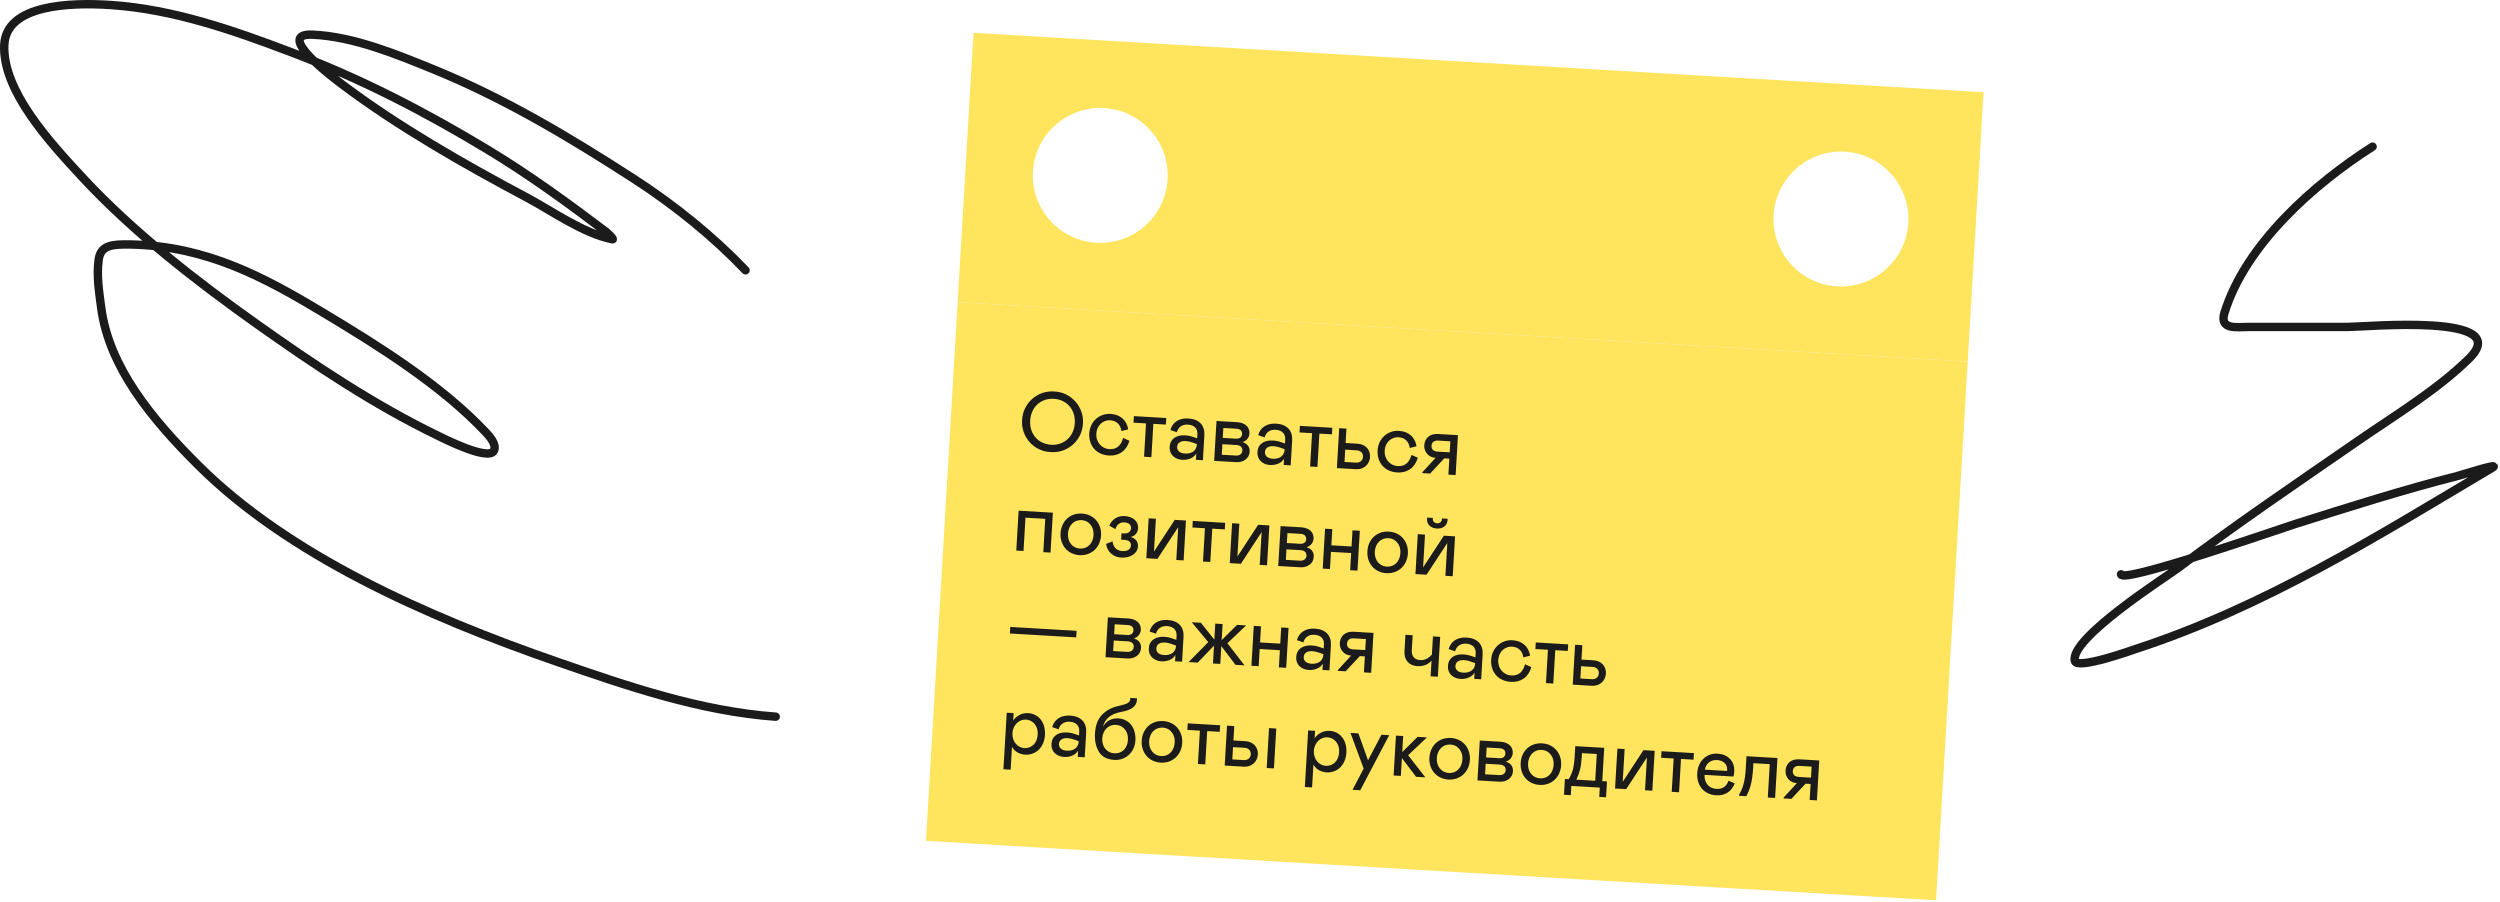
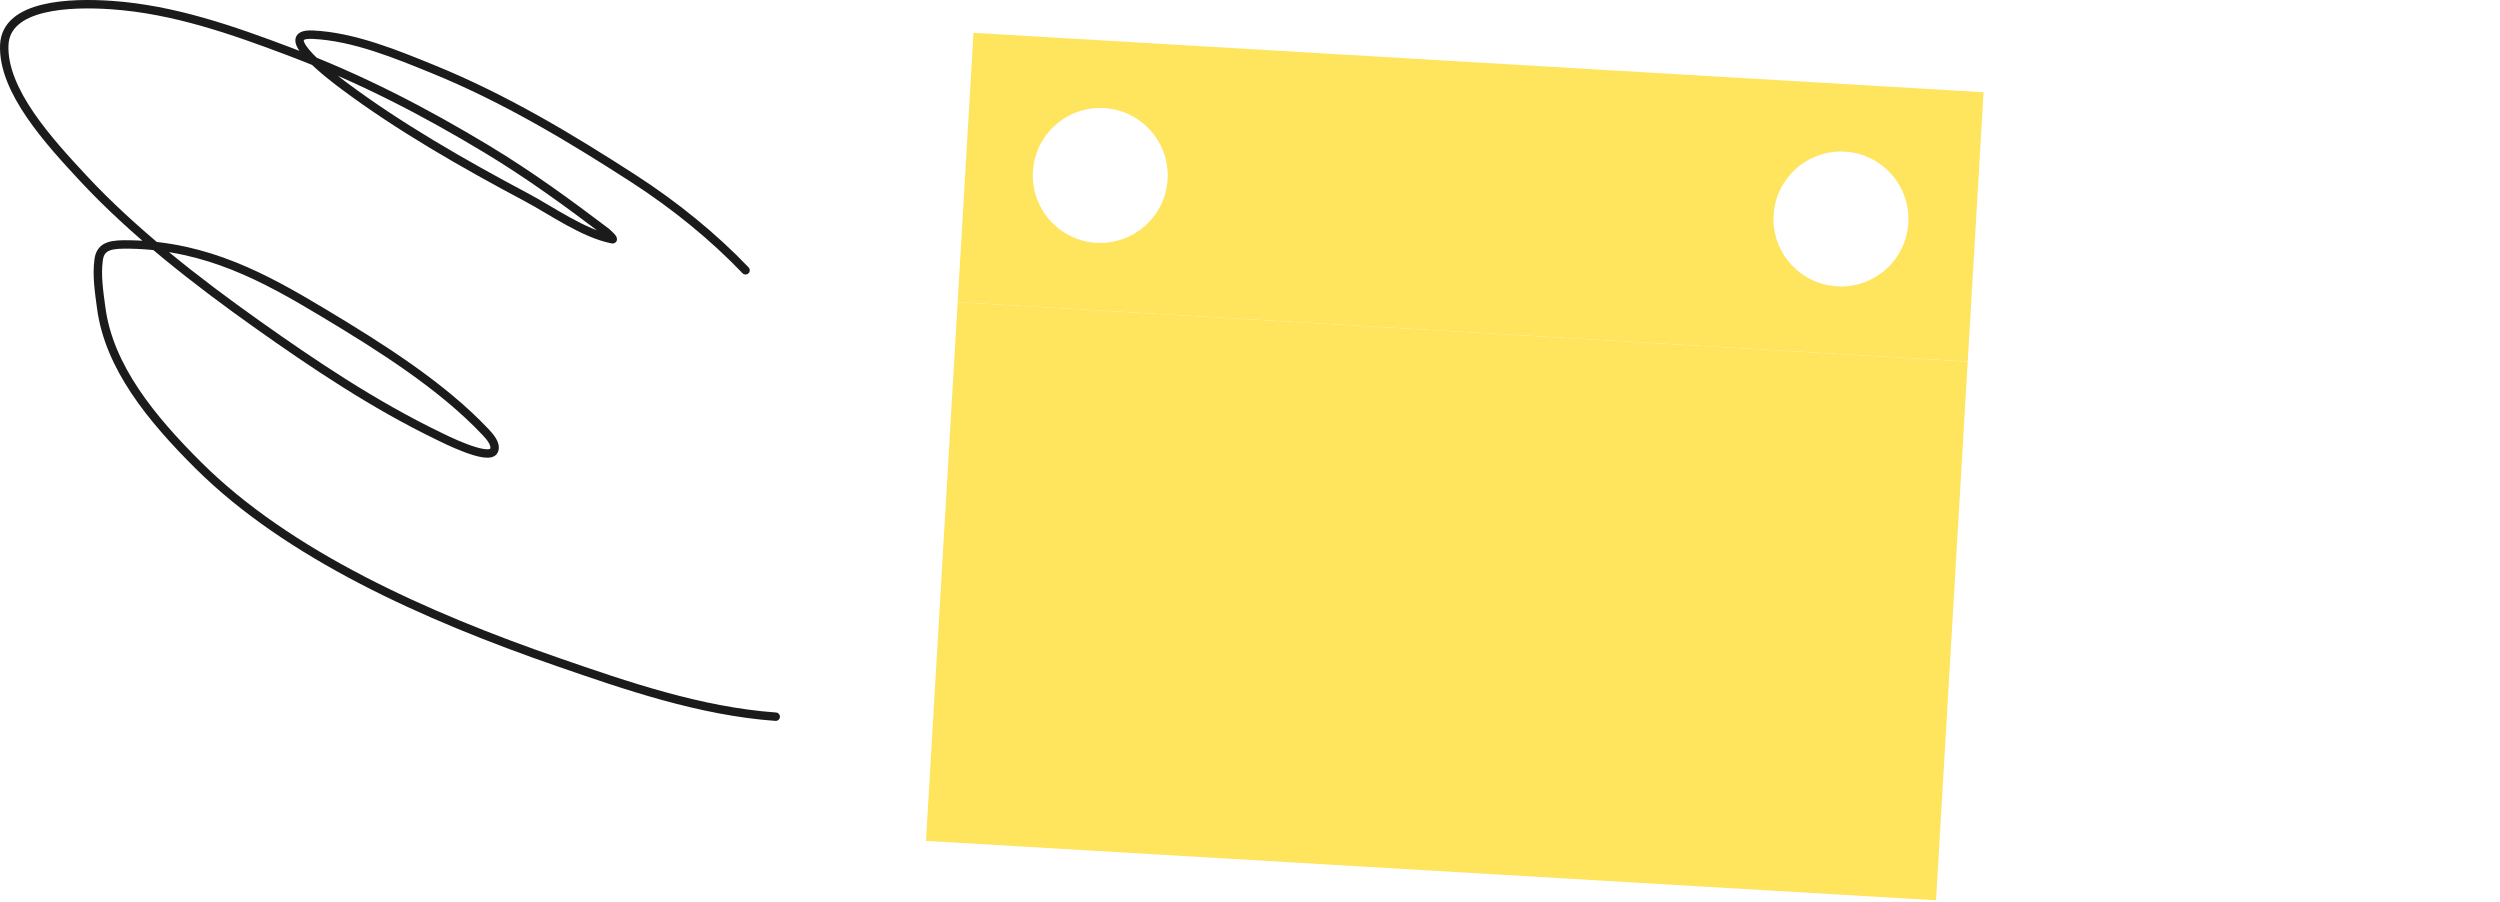
<svg xmlns="http://www.w3.org/2000/svg" width="593" height="214" viewBox="0 0 593 214" fill="none">
  <path fill-rule="evenodd" clip-rule="evenodd" d="M230.914 7.791L470.5 21.881L466.743 85.771L227.157 71.68L230.914 7.791ZM276.953 42.553C276.434 51.375 268.862 58.105 260.041 57.587C251.219 57.068 244.489 49.496 245.008 40.675C245.527 31.853 253.098 25.123 261.919 25.642C270.741 26.16 277.471 33.732 276.953 42.553ZM435.737 67.919C444.558 68.438 452.13 61.708 452.649 52.886C453.168 44.065 446.437 36.493 437.616 35.975C428.795 35.456 421.223 42.187 420.704 51.008C420.185 59.829 426.916 67.401 435.737 67.919Z" fill="#FFE45E" />
  <rect width="240" height="128" transform="translate(227.156 71.68) rotate(3.366)" fill="#FFE45E" />
-   <path d="M250.072 92.862C254.11 93.019 257.167 96.565 256.877 100.475C256.706 104.411 253.255 107.554 249.227 107.237C245.169 107.079 242.151 103.555 242.442 99.626C242.612 95.709 246.024 92.544 250.072 92.862ZM249.329 105.5C252.304 105.675 254.749 103.615 254.94 100.361C255.132 97.106 252.985 94.776 249.97 94.599C246.955 94.422 244.55 96.484 244.358 99.758C244.165 103.033 246.354 105.325 249.329 105.5ZM263.103 106.531C264.94 106.639 265.92 105.634 266.404 103.88L267.907 104.549C267.227 106.913 265.429 108.19 263.053 108.05C260.079 107.875 258.2 105.761 258.376 102.767C258.542 99.931 260.838 98.023 263.414 98.174C265.71 98.309 267.273 99.664 267.606 101.847L266 102.233C265.789 100.718 264.842 99.781 263.305 99.691C261.847 99.605 260.181 100.689 260.053 102.865C259.928 104.982 261.426 106.432 263.103 106.531ZM271.372 108.339L271.837 100.433L268.862 100.258L268.954 98.701L276.641 99.153L276.549 100.71L273.574 100.535L273.109 108.441L271.372 108.339ZM277.441 105.991C277.555 104.055 279.071 103.142 281.128 103.263C281.827 103.304 282.5 103.444 283.127 103.681L283.971 103.971L284.029 102.993C284.11 101.615 283.196 100.8 281.778 100.717C280.421 100.637 279.459 101.322 279.148 102.526L277.616 101.995C278.102 100.2 279.648 99.129 281.864 99.26C284.44 99.411 285.815 100.894 285.678 103.23L285.329 109.16L283.672 109.063L283.76 107.565C283.221 108.555 281.923 109.16 280.406 109.071C279.527 109.019 278.804 108.716 278.215 108.161C277.648 107.586 277.39 106.87 277.441 105.991ZM283.879 105.529L283.891 105.329L283.028 105.018C282.381 104.779 281.788 104.644 281.289 104.615C280.071 104.543 279.282 105.018 279.224 105.996C279.172 106.875 279.816 107.514 281.074 107.587C282.651 107.68 283.798 106.906 283.879 105.529ZM287.997 109.317L288.554 99.853L293.425 100.14C295.322 100.251 296.462 101.3 296.372 102.837C296.316 103.796 295.646 104.618 294.69 104.862C295.794 105.168 296.489 105.95 296.418 107.168C296.372 107.946 296.036 108.548 295.428 109.013C294.819 109.478 294.067 109.674 293.168 109.621L287.997 109.317ZM290.041 103.868L293.175 104.052C294.054 104.104 294.579 103.694 294.622 102.955C294.666 102.216 294.192 101.748 293.314 101.696L290.179 101.512L290.041 103.868ZM289.806 107.861L293.14 108.057C294.038 108.11 294.646 107.664 294.691 106.886C294.737 106.107 294.225 105.616 293.287 105.561L289.953 105.365L289.806 107.861ZM298.265 107.216C298.379 105.279 299.895 104.367 301.951 104.488C302.65 104.529 303.323 104.669 303.95 104.906L304.794 105.196L304.852 104.218C304.933 102.84 304.019 102.025 302.602 101.942C301.244 101.862 300.282 102.547 299.971 103.75L298.44 103.22C298.926 101.425 300.471 100.354 302.687 100.484C305.263 100.636 306.638 102.119 306.501 104.455L306.152 110.385L304.495 110.287L304.583 108.79C304.044 109.78 302.746 110.385 301.229 110.295C300.35 110.244 299.627 109.941 299.039 109.385C298.471 108.811 298.213 108.095 298.265 107.216ZM304.703 106.753L304.715 106.554L303.851 106.242C303.204 106.004 302.611 105.869 302.112 105.84C300.894 105.768 300.105 106.243 300.047 107.221C299.996 108.099 300.639 108.738 301.897 108.812C303.474 108.905 304.622 108.131 304.703 106.753ZM310.757 110.656L311.222 102.749L308.247 102.574L308.339 101.017L316.026 101.469L315.934 103.026L312.959 102.851L312.494 110.758L310.757 110.656ZM317.107 111.029L317.664 101.565L319.381 101.666L319.18 105.08L321.995 105.246C323.932 105.36 325.074 106.709 324.975 108.406C324.876 110.083 323.556 111.408 321.639 111.296L317.107 111.029ZM318.916 109.573L321.651 109.734C322.589 109.789 323.243 109.226 323.294 108.368C323.346 107.489 322.761 106.874 321.822 106.819L319.087 106.658L318.916 109.573ZM331.5 110.553C333.337 110.661 334.318 109.657 334.802 107.902L336.305 108.572C335.625 110.936 333.827 112.213 331.451 112.073C328.476 111.898 326.597 109.784 326.773 106.789C326.94 103.954 329.236 102.046 331.811 102.197C334.107 102.332 335.671 103.686 336.003 105.869L334.398 106.256C334.186 104.741 333.24 103.804 331.702 103.713C330.245 103.628 328.578 104.712 328.45 106.888C328.326 109.004 329.823 110.455 331.5 110.553ZM337.38 112.021L340.527 108.6C339.708 108.552 339.044 108.252 338.537 107.681C338.03 107.111 337.79 106.415 337.838 105.597C337.936 103.94 339.163 102.83 341.1 102.944L345.831 103.222L345.275 112.686L343.558 112.585L343.781 108.791L342.583 108.721L339.225 112.33L337.369 112.221L337.38 112.021ZM343.869 107.294L344.023 104.678L341.128 104.508C340.17 104.452 339.6 104.939 339.552 105.758C339.505 106.556 340.016 107.067 340.974 107.123L343.869 107.294ZM241.061 130.598L241.618 121.134L249.744 121.612L249.187 131.076L247.47 130.975L247.935 123.069L243.243 122.793L242.778 130.699L241.061 130.598ZM251.562 126.467C251.727 123.672 253.789 121.65 256.644 121.818C259.519 121.987 261.33 124.237 261.166 127.032C261.001 129.827 258.899 131.847 256.064 131.681C253.209 131.513 251.398 129.263 251.562 126.467ZM259.389 126.928C259.446 125.949 259.215 125.114 258.672 124.461C258.151 123.79 257.451 123.428 256.552 123.375C254.795 123.272 253.435 124.594 253.319 126.571C253.203 128.547 254.399 130.02 256.156 130.123C257.932 130.228 259.271 128.924 259.389 126.928ZM262.367 129.006L263.904 128.415C264.048 129.726 264.776 130.63 266.213 130.715C267.391 130.784 268.199 130.331 268.256 129.373C268.301 128.594 267.728 128.119 266.79 128.064L265.931 128.014L266.021 126.496L266.679 126.535C267.538 126.586 268.225 126.145 268.276 125.287C268.326 124.428 267.672 123.969 266.694 123.911C265.655 123.85 264.942 124.389 264.556 125.509L263.122 124.683C263.794 123.14 265.085 122.314 266.782 122.414C268.718 122.528 270.056 123.628 269.959 125.285C269.894 126.384 269.187 127.163 268.193 127.365C269.237 127.667 269.998 128.353 269.923 129.631C269.824 131.328 268.058 132.386 265.982 132.264C263.965 132.145 262.583 130.782 262.367 129.006ZM271.906 132.412L272.463 122.948L274.18 123.049L273.722 130.836L278.652 123.312L281.308 123.469L280.751 132.932L279.014 132.83L279.472 125.044L274.542 132.567L271.906 132.412ZM285.347 133.203L285.812 125.296L282.837 125.121L282.928 123.564L290.615 124.016L290.523 125.573L287.549 125.398L287.084 133.305L285.347 133.203ZM291.696 133.576L292.253 124.112L293.97 124.213L293.512 132L298.442 124.476L301.098 124.633L300.541 134.096L298.804 133.994L299.262 126.207L294.332 133.731L291.696 133.576ZM303.2 134.253L303.757 124.789L308.628 125.075C310.525 125.187 311.665 126.236 311.575 127.773C311.519 128.731 310.849 129.554 309.893 129.798C310.997 130.103 311.692 130.885 311.621 132.103C311.575 132.882 311.239 133.483 310.631 133.948C310.022 134.413 309.27 134.609 308.371 134.557L303.2 134.253ZM305.243 128.803L308.378 128.987C309.257 129.039 309.782 128.629 309.825 127.891C309.868 127.152 309.395 126.683 308.517 126.632L305.382 126.447L305.243 128.803ZM305.009 132.796L308.343 132.992C309.241 133.045 309.849 132.6 309.894 131.821C309.94 131.043 309.428 130.552 308.49 130.497L305.155 130.301L305.009 132.796ZM316.022 125.51L315.796 129.344L320.588 129.625L320.814 125.792L322.551 125.894L321.994 135.358L320.257 135.256L320.496 131.183L315.705 130.901L315.465 134.974L313.748 134.873L314.305 125.409L316.022 125.51ZM324.347 130.748C324.511 127.953 326.573 125.93 329.428 126.098C332.303 126.267 334.114 128.518 333.95 131.313C333.786 134.108 331.683 136.128 328.848 135.961C325.993 135.793 324.182 133.543 324.347 130.748ZM332.173 131.208C332.231 130.23 331.999 129.395 331.457 128.742C330.935 128.07 330.235 127.708 329.337 127.656C327.58 127.552 326.22 128.875 326.104 130.851C325.987 132.828 327.183 134.301 328.94 134.404C330.717 134.509 332.056 133.205 332.173 131.208ZM335.741 136.166L336.298 126.703L338.015 126.804L337.557 134.59L342.487 127.067L345.143 127.223L344.586 136.687L342.849 136.584L343.307 128.798L338.377 136.321L335.741 136.166ZM343.368 123.332C343.285 124.75 342.182 125.446 340.804 125.365C339.427 125.284 338.413 124.463 338.497 123.045C338.504 122.926 338.509 122.826 338.533 122.767L339.891 122.847L339.858 123.065C339.824 123.644 340.218 124.088 340.877 124.127C341.536 124.166 341.98 123.771 342.014 123.192L342.007 122.971L343.365 123.051C343.381 123.112 343.375 123.212 343.368 123.332ZM239.636 148.706L255.369 149.631L255.277 151.188L239.544 150.263L239.636 148.706ZM262.23 155.884L262.787 146.421L267.659 146.707C269.555 146.819 270.696 147.868 270.605 149.405C270.549 150.363 269.879 151.185 268.923 151.43C270.027 151.735 270.723 152.517 270.651 153.735C270.605 154.514 270.269 155.115 269.661 155.58C269.053 156.045 268.3 156.241 267.401 156.189L262.23 155.884ZM264.274 150.435L267.408 150.619C268.287 150.671 268.812 150.261 268.855 149.522C268.899 148.784 268.425 148.315 267.547 148.263L264.412 148.079L264.274 150.435ZM264.039 154.428L267.373 154.624C268.272 154.677 268.879 154.232 268.925 153.453C268.97 152.675 268.458 152.184 267.52 152.129L264.186 151.932L264.039 154.428ZM272.498 153.784C272.612 151.847 274.128 150.934 276.184 151.055C276.883 151.097 277.556 151.236 278.183 151.473L279.028 151.764L279.085 150.785C279.166 149.408 278.253 148.593 276.835 148.509C275.477 148.429 274.516 149.114 274.204 150.318L272.673 149.787C273.159 147.993 274.705 146.921 276.921 147.052C279.496 147.203 280.872 148.687 280.734 151.022L280.385 156.952L278.728 156.855L278.816 155.357C278.277 156.347 276.98 156.952 275.462 156.863C274.584 156.811 273.86 156.508 273.272 155.953C272.705 155.379 272.446 154.662 272.498 153.784ZM278.936 153.321L278.948 153.121L278.085 152.81C277.438 152.572 276.844 152.437 276.345 152.407C275.127 152.336 274.338 152.81 274.281 153.788C274.229 154.667 274.873 155.306 276.13 155.38C277.708 155.472 278.855 154.698 278.936 153.321ZM281.941 157.044L286.607 152.31L282.678 147.591L284.854 147.719L288.044 151.733L288.268 147.919L290.005 148.022L289.781 151.835L293.419 148.222L295.575 148.349L291.14 152.576L295.198 157.823L293.062 157.698L289.697 153.253L289.448 157.485L287.711 157.383L287.96 153.15L284.098 157.171L281.941 157.044ZM299.112 148.557L298.887 152.391L303.678 152.672L303.904 148.839L305.641 148.941L305.084 158.405L303.347 158.303L303.587 154.23L298.795 153.948L298.556 158.021L296.839 157.92L297.395 148.456L299.112 148.557ZM307.457 155.84C307.571 153.903 309.087 152.99 311.144 153.111C311.842 153.153 312.515 153.292 313.142 153.53L313.987 153.82L314.044 152.841C314.125 151.464 313.212 150.649 311.794 150.565C310.436 150.485 309.475 151.17 309.163 152.374L307.632 151.843C308.118 150.049 309.664 148.977 311.88 149.108C314.455 149.259 315.831 150.743 315.693 153.078L315.345 159.008L313.687 158.911L313.775 157.413C313.236 158.403 311.939 159.008 310.421 158.919C309.543 158.867 308.819 158.564 308.231 158.009C307.664 157.435 307.405 156.718 307.457 155.84ZM313.895 155.377L313.907 155.177L313.044 154.866C312.397 154.628 311.804 154.493 311.304 154.463C310.087 154.392 309.297 154.866 309.24 155.844C309.188 156.723 309.832 157.362 311.09 157.436C312.667 157.528 313.814 156.755 313.895 155.377ZM317.346 158.926L320.492 155.504C319.674 155.456 319.01 155.157 318.503 154.586C317.995 154.015 317.756 153.32 317.804 152.501C317.901 150.844 319.129 149.734 321.065 149.848L325.797 150.127L325.24 159.59L323.523 159.489L323.747 155.696L322.549 155.625L319.191 159.234L317.334 159.125L317.346 158.926ZM323.835 154.198L323.988 151.583L321.093 151.413C320.135 151.356 319.565 151.844 319.517 152.662C319.47 153.461 319.981 153.972 320.94 154.028L323.835 154.198ZM339.643 155.268L339.897 150.956L341.614 151.057L341.057 160.52L339.34 160.419L339.56 156.686C338.889 157.528 337.734 158.101 336.196 158.011C334.12 157.889 333.021 156.482 333.142 154.425L333.368 150.572L335.085 150.673L334.877 154.207C334.792 155.664 335.505 156.488 336.842 156.566C337.96 156.632 338.807 156.201 339.643 155.268ZM343.449 157.956C343.563 156.02 345.08 155.107 347.136 155.228C347.835 155.269 348.508 155.409 349.135 155.646L349.979 155.936L350.037 154.958C350.118 153.58 349.204 152.765 347.787 152.682C346.429 152.602 345.467 153.287 345.156 154.491L343.624 153.96C344.111 152.165 345.656 151.094 347.872 151.225C350.448 151.376 351.823 152.859 351.686 155.195L351.337 161.125L349.68 161.028L349.768 159.53C349.229 160.52 347.931 161.125 346.414 161.036C345.535 160.984 344.812 160.681 344.223 160.126C343.656 159.551 343.398 158.835 343.449 157.956ZM349.888 157.494L349.9 157.294L349.036 156.983C348.389 156.744 347.796 156.609 347.297 156.58C346.079 156.508 345.29 156.983 345.232 157.961C345.181 158.84 345.824 159.479 347.082 159.553C348.659 159.645 349.807 158.871 349.888 157.494ZM358.435 160.22C360.272 160.328 361.253 159.324 361.737 157.569L363.24 158.239C362.56 160.603 360.762 161.88 358.386 161.74C355.411 161.565 353.532 159.451 353.708 156.456C353.875 153.621 356.171 151.713 358.747 151.864C361.043 151.999 362.606 153.353 362.938 155.537L361.333 155.923C361.121 154.408 360.175 153.471 358.637 153.38C357.18 153.295 355.513 154.379 355.385 156.555C355.261 158.671 356.758 160.122 358.435 160.22ZM366.705 162.029L367.17 154.123L364.195 153.948L364.286 152.39L371.973 152.842L371.882 154.4L368.907 154.225L368.442 162.131L366.705 162.029ZM373.055 162.402L373.611 152.939L375.328 153.04L375.127 156.454L377.942 156.619C379.879 156.733 381.022 158.083 380.922 159.78C380.823 161.457 379.503 162.782 377.587 162.669L373.055 162.402ZM374.863 160.946L377.598 161.107C378.537 161.162 379.191 160.599 379.241 159.741C379.293 158.862 378.708 158.247 377.77 158.192L375.035 158.031L374.863 160.946ZM238.8 169.052L240.437 169.148L240.332 170.925C241.018 169.823 242.425 169.064 243.843 169.148C246.398 169.298 248.038 171.398 247.865 174.333C247.693 177.268 245.719 179.155 243.143 179.004C241.785 178.924 240.624 178.235 240.047 177.139L239.728 182.569L238.011 182.468L238.8 169.052ZM242.954 177.45C244.511 177.542 246.018 176.448 246.147 174.252C246.275 172.076 244.909 170.773 243.352 170.682C241.874 170.595 240.281 171.803 240.157 173.9C240.034 175.996 241.476 177.363 242.954 177.45ZM249.408 176.467C249.521 174.531 251.038 173.618 253.094 173.739C253.793 173.78 254.466 173.92 255.093 174.157L255.937 174.447L255.995 173.469C256.076 172.091 255.162 171.276 253.745 171.193C252.387 171.113 251.425 171.798 251.114 173.001L249.582 172.471C250.069 170.676 251.614 169.605 253.83 169.735C256.406 169.887 257.781 171.37 257.644 173.706L257.295 179.636L255.638 179.538L255.726 178.041C255.187 179.031 253.889 179.636 252.372 179.547C251.493 179.495 250.77 179.192 250.182 178.636C249.614 178.062 249.356 177.346 249.408 176.467ZM255.846 176.004L255.858 175.805L254.994 175.493C254.347 175.255 253.754 175.12 253.255 175.091C252.037 175.019 251.248 175.494 251.19 176.472C251.139 177.35 251.782 177.989 253.04 178.063C254.617 178.156 255.765 177.382 255.846 176.004ZM259.725 173.969C259.837 172.072 260.383 170.621 261.366 169.577C262.369 168.534 263.632 167.827 265.195 167.479C267.49 166.952 268.106 166.708 268.114 165.547L269.691 165.639L269.692 165.96C269.594 167.637 268.284 168.442 265.935 168.864C263.402 169.357 262.114 170.483 261.601 172.396C262.319 171.076 263.626 170.311 265.284 170.409C268.059 170.572 269.482 172.94 269.324 175.635C269.163 178.37 267.079 180.411 264.304 180.248C262.607 180.148 261.402 179.517 260.67 178.332C259.939 177.147 259.624 175.686 259.725 173.969ZM267.547 175.531C267.607 174.512 267.375 173.677 266.833 173.024C266.291 172.351 265.591 171.99 264.713 171.938C262.936 171.833 261.576 173.156 261.457 175.172C261.341 177.149 262.579 178.584 264.316 178.686C266.093 178.791 267.428 177.547 267.547 175.531ZM270.815 175.683C270.98 172.888 273.042 170.865 275.897 171.033C278.772 171.202 280.583 173.452 280.419 176.247C280.254 179.043 278.152 181.063 275.317 180.896C272.462 180.728 270.651 178.478 270.815 175.683ZM278.642 176.143C278.699 175.165 278.468 174.33 277.925 173.677C277.404 173.005 276.704 172.643 275.806 172.59C274.049 172.487 272.689 173.809 272.572 175.786C272.456 177.763 273.652 179.235 275.409 179.339C277.186 179.443 278.524 178.14 278.642 176.143ZM284.147 181.215L284.612 173.309L281.637 173.134L281.729 171.576L289.415 172.028L289.324 173.586L286.349 173.411L285.884 181.317L284.147 181.215ZM290.497 181.588L291.053 172.125L292.77 172.226L292.569 175.64L295.385 175.805C297.321 175.919 298.464 177.269 298.364 178.966C298.266 180.643 296.945 181.968 295.029 181.855L290.497 181.588ZM292.305 180.132L295.041 180.293C295.979 180.348 296.633 179.786 296.684 178.927C296.735 178.049 296.15 177.433 295.212 177.378L292.477 177.217L292.305 180.132ZM301.016 172.711L302.733 172.812L302.176 182.275L300.459 182.174L301.016 172.711ZM310.297 173.256L311.934 173.353L311.83 175.13C312.516 174.028 313.923 173.269 315.34 173.353C317.896 173.503 319.535 175.603 319.363 178.538C319.19 181.473 317.216 183.36 314.641 183.209C313.283 183.129 312.121 182.439 311.545 181.344L311.225 186.774L309.508 186.673L310.297 173.256ZM314.451 181.655C316.009 181.746 317.516 180.653 317.645 178.457C317.773 176.281 316.407 174.978 314.849 174.887C313.372 174.8 311.778 176.008 311.655 178.105C311.532 180.201 312.974 181.568 314.451 181.655ZM327.678 174.279L329.515 174.387L322.656 187.447L320.819 187.339L323.459 182.305L320.33 173.847L322.207 173.957L324.496 180.342L327.678 174.279ZM330.564 183.945L331.121 174.481L332.838 174.582L332.613 178.396L336.252 174.783L338.468 174.913L334.012 179.139L338.091 184.387L335.895 184.258L332.53 179.813L332.281 184.046L330.564 183.945ZM339.057 179.696C339.221 176.901 341.283 174.879 344.139 175.046C347.014 175.216 348.825 177.466 348.66 180.261C348.496 183.056 346.394 185.076 343.559 184.909C340.703 184.741 338.892 182.491 339.057 179.696ZM346.883 180.156C346.941 179.178 346.709 178.343 346.167 177.69C345.645 177.018 344.945 176.657 344.047 176.604C342.29 176.5 340.93 177.823 340.814 179.799C340.698 181.776 341.893 183.249 343.65 183.352C345.427 183.457 346.766 182.153 346.883 180.156ZM350.452 185.114L351.008 175.651L355.88 175.937C357.777 176.049 358.917 177.098 358.826 178.635C358.77 179.593 358.101 180.415 357.145 180.66C358.249 180.965 358.944 181.747 358.872 182.965C358.827 183.744 358.491 184.345 357.882 184.81C357.274 185.275 356.521 185.471 355.623 185.419L350.452 185.114ZM352.495 179.665L355.63 179.849C356.508 179.901 357.033 179.491 357.077 178.752C357.12 178.014 356.647 177.545 355.768 177.493L352.634 177.309L352.495 179.665ZM352.26 183.658L355.594 183.854C356.493 183.907 357.1 183.462 357.146 182.683C357.192 181.905 356.68 181.414 355.741 181.359L352.407 181.162L352.26 183.658ZM360.699 180.969C360.863 178.174 362.926 176.151 365.781 176.319C368.656 176.488 370.467 178.739 370.303 181.534C370.138 184.329 368.036 186.349 365.201 186.182C362.346 186.014 360.535 183.764 360.699 180.969ZM368.526 181.429C368.583 180.451 368.352 179.616 367.809 178.963C367.288 178.291 366.588 177.929 365.689 177.877C363.932 177.773 362.572 179.096 362.456 181.072C362.34 183.049 363.535 184.522 365.292 184.625C367.069 184.729 368.408 183.426 368.526 181.429ZM370.974 188.525L371.195 184.772L372.093 184.825C372.583 183.992 372.931 183.191 373.114 182.46C373.298 181.71 373.434 180.756 373.501 179.618L373.656 176.983L380.524 177.387L380.059 185.293L381.177 185.359L380.957 189.112L379.34 189.017L379.469 186.821L372.72 186.424L372.591 188.62L370.974 188.525ZM373.91 184.931L378.382 185.194L378.756 178.845L375.242 178.639L375.178 179.717C375.113 180.835 374.976 181.789 374.77 182.578C374.584 183.348 374.298 184.133 373.91 184.931ZM383.091 187.034L383.647 177.57L385.364 177.671L384.906 185.458L389.836 177.934L392.492 178.091L391.935 187.554L390.198 187.452L390.656 179.665L385.726 187.189L383.091 187.034ZM396.531 187.824L396.996 179.918L394.021 179.743L394.112 178.186L401.799 178.638L401.708 180.195L398.733 180.02L398.268 187.927L396.531 187.824ZM410.011 185.171L411.474 185.838C410.722 187.717 409.238 188.772 407.062 188.644C404.286 188.481 402.404 186.427 402.583 183.372C402.743 180.657 404.687 178.607 407.382 178.766C408.64 178.84 409.637 179.259 410.372 180.044C411.109 180.808 411.43 181.809 411.358 183.047C411.333 183.466 411.271 183.843 411.17 184.198L404.322 183.795C404.221 185.853 405.474 187.028 407.151 187.127C408.608 187.212 409.551 186.507 410.011 185.171ZM404.394 182.557L409.645 182.866L409.682 182.588C409.762 181.23 408.71 180.367 407.273 180.282C405.815 180.196 404.662 181.07 404.394 182.557ZM412.493 188.763L412.51 188.484C412.952 187.768 413.301 186.948 413.556 186.021C413.831 185.095 414.006 183.824 414.099 182.246L414.268 179.371L421.615 179.803L421.058 189.267L419.321 189.165L419.786 181.258L415.913 181.031L415.854 182.029C415.748 183.846 415.543 185.276 415.243 186.3C414.962 187.326 414.611 188.187 414.21 188.864L412.493 188.763ZM423.076 189.185L426.222 185.764C425.404 185.716 424.74 185.416 424.233 184.846C423.725 184.275 423.486 183.58 423.534 182.761C423.631 181.104 424.859 179.994 426.795 180.108L431.527 180.386L430.97 189.85L429.253 189.749L429.477 185.955L428.279 185.885L424.921 189.494L423.064 189.385L423.076 189.185ZM429.565 184.458L429.718 181.843L426.823 181.672C425.865 181.616 425.295 182.103 425.247 182.922C425.2 183.721 425.711 184.231 426.67 184.288L429.565 184.458Z" fill="#1B1B1B" />
  <path d="M184 170C166.054 168.71 148.496 162.63 132.377 157.058C100.69 146.104 68.318 131.528 47.108 110.437C35.855 99.247 25.86 87.042 24.001 72.993C23.504 69.236 22.887 65.356 23.405 61.581C23.878 58.129 26.631 57.91 30.961 57.992C49.084 58.338 62.814 65.868 76.38 73.994C90.276 82.317 104.835 91.525 115.156 102.466C116.214 103.587 117.799 105.371 117.185 106.849C116.06 109.552 104.862 103.834 103.981 103.407C88.525 95.923 74.484 86.473 61.187 77.053C46.249 66.47 31.421 54.848 19.666 42.197C11.731 33.657 0.555 21.521 1.014 10.666C1.422 1.007 16.775 0.548 26.348 1.195C41.23 2.2 55.388 7.226 68.505 12.166C85.544 18.582 100.742 26.491 115.514 35.403C125.651 41.518 134.786 48.208 143.911 55.11C143.977 55.16 145.845 56.873 145.263 56.757C138.346 55.385 130.746 49.925 125.059 46.904C109.843 38.818 94.611 30.095 81.431 20.225C79.669 18.906 64.71 7.804 74.153 8.224C83.951 8.661 94.359 13.007 102.708 16.401C119.808 23.353 135.499 32.826 150.155 42.286C160.076 48.689 169.247 56.154 176.841 64.111" stroke="#1B1B1B" stroke-width="2" stroke-linecap="round" />
-   <path d="M503.102 136.228C503.386 138.502 540.724 125.455 544.762 124.183C557.405 120.201 570.036 116.179 582.886 112.912C584.173 112.585 593.531 109.544 591.118 110.978C563.592 127.345 537.015 144.039 506.361 154.02C505.829 154.193 492.693 158.909 492.162 156.782C490.819 151.413 513.982 136.741 516.638 134.737C530.536 124.246 544.924 114.526 559.238 104.624C567.96 98.591 578.042 92.544 585.648 85.065C596.714 74.184 561.093 77.55 556.917 77.55C549.071 77.55 541.226 77.55 533.38 77.55C530.707 77.55 526.37 78.343 527.634 74.235C532.639 57.967 548.884 43.624 562.774 34.785" stroke="#1B1B1B" stroke-width="2" stroke-linecap="round" />
</svg>